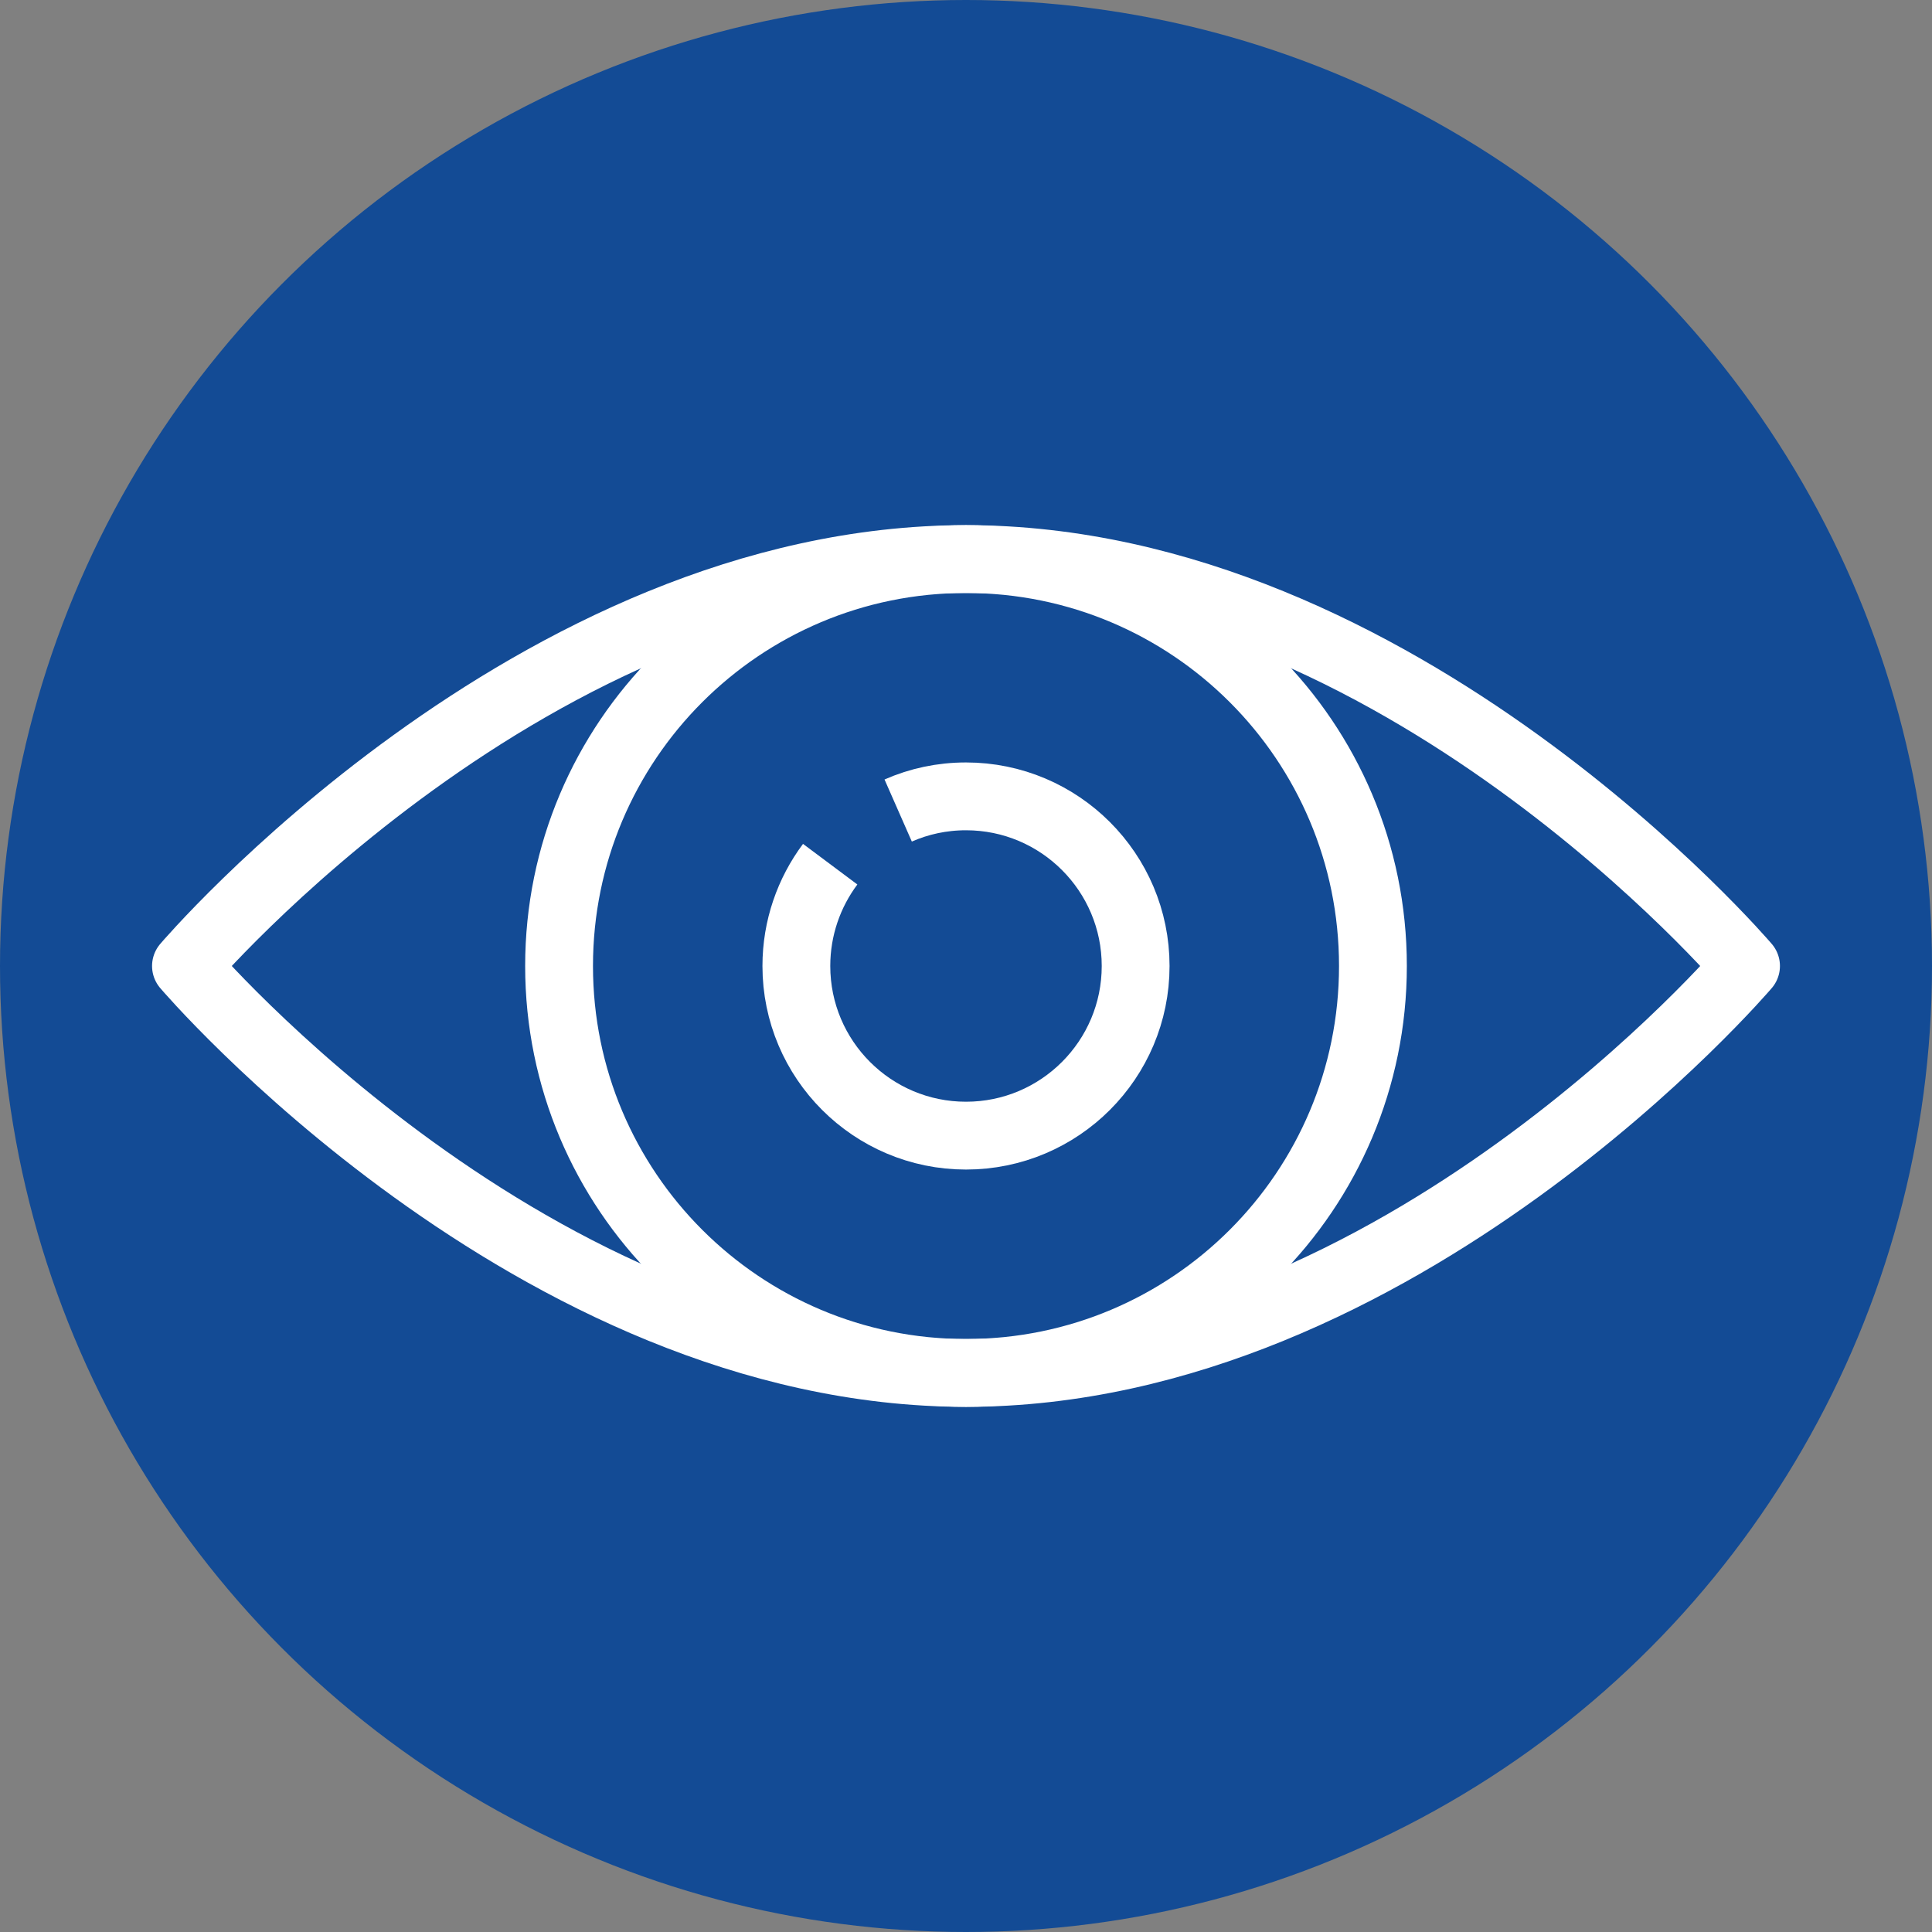
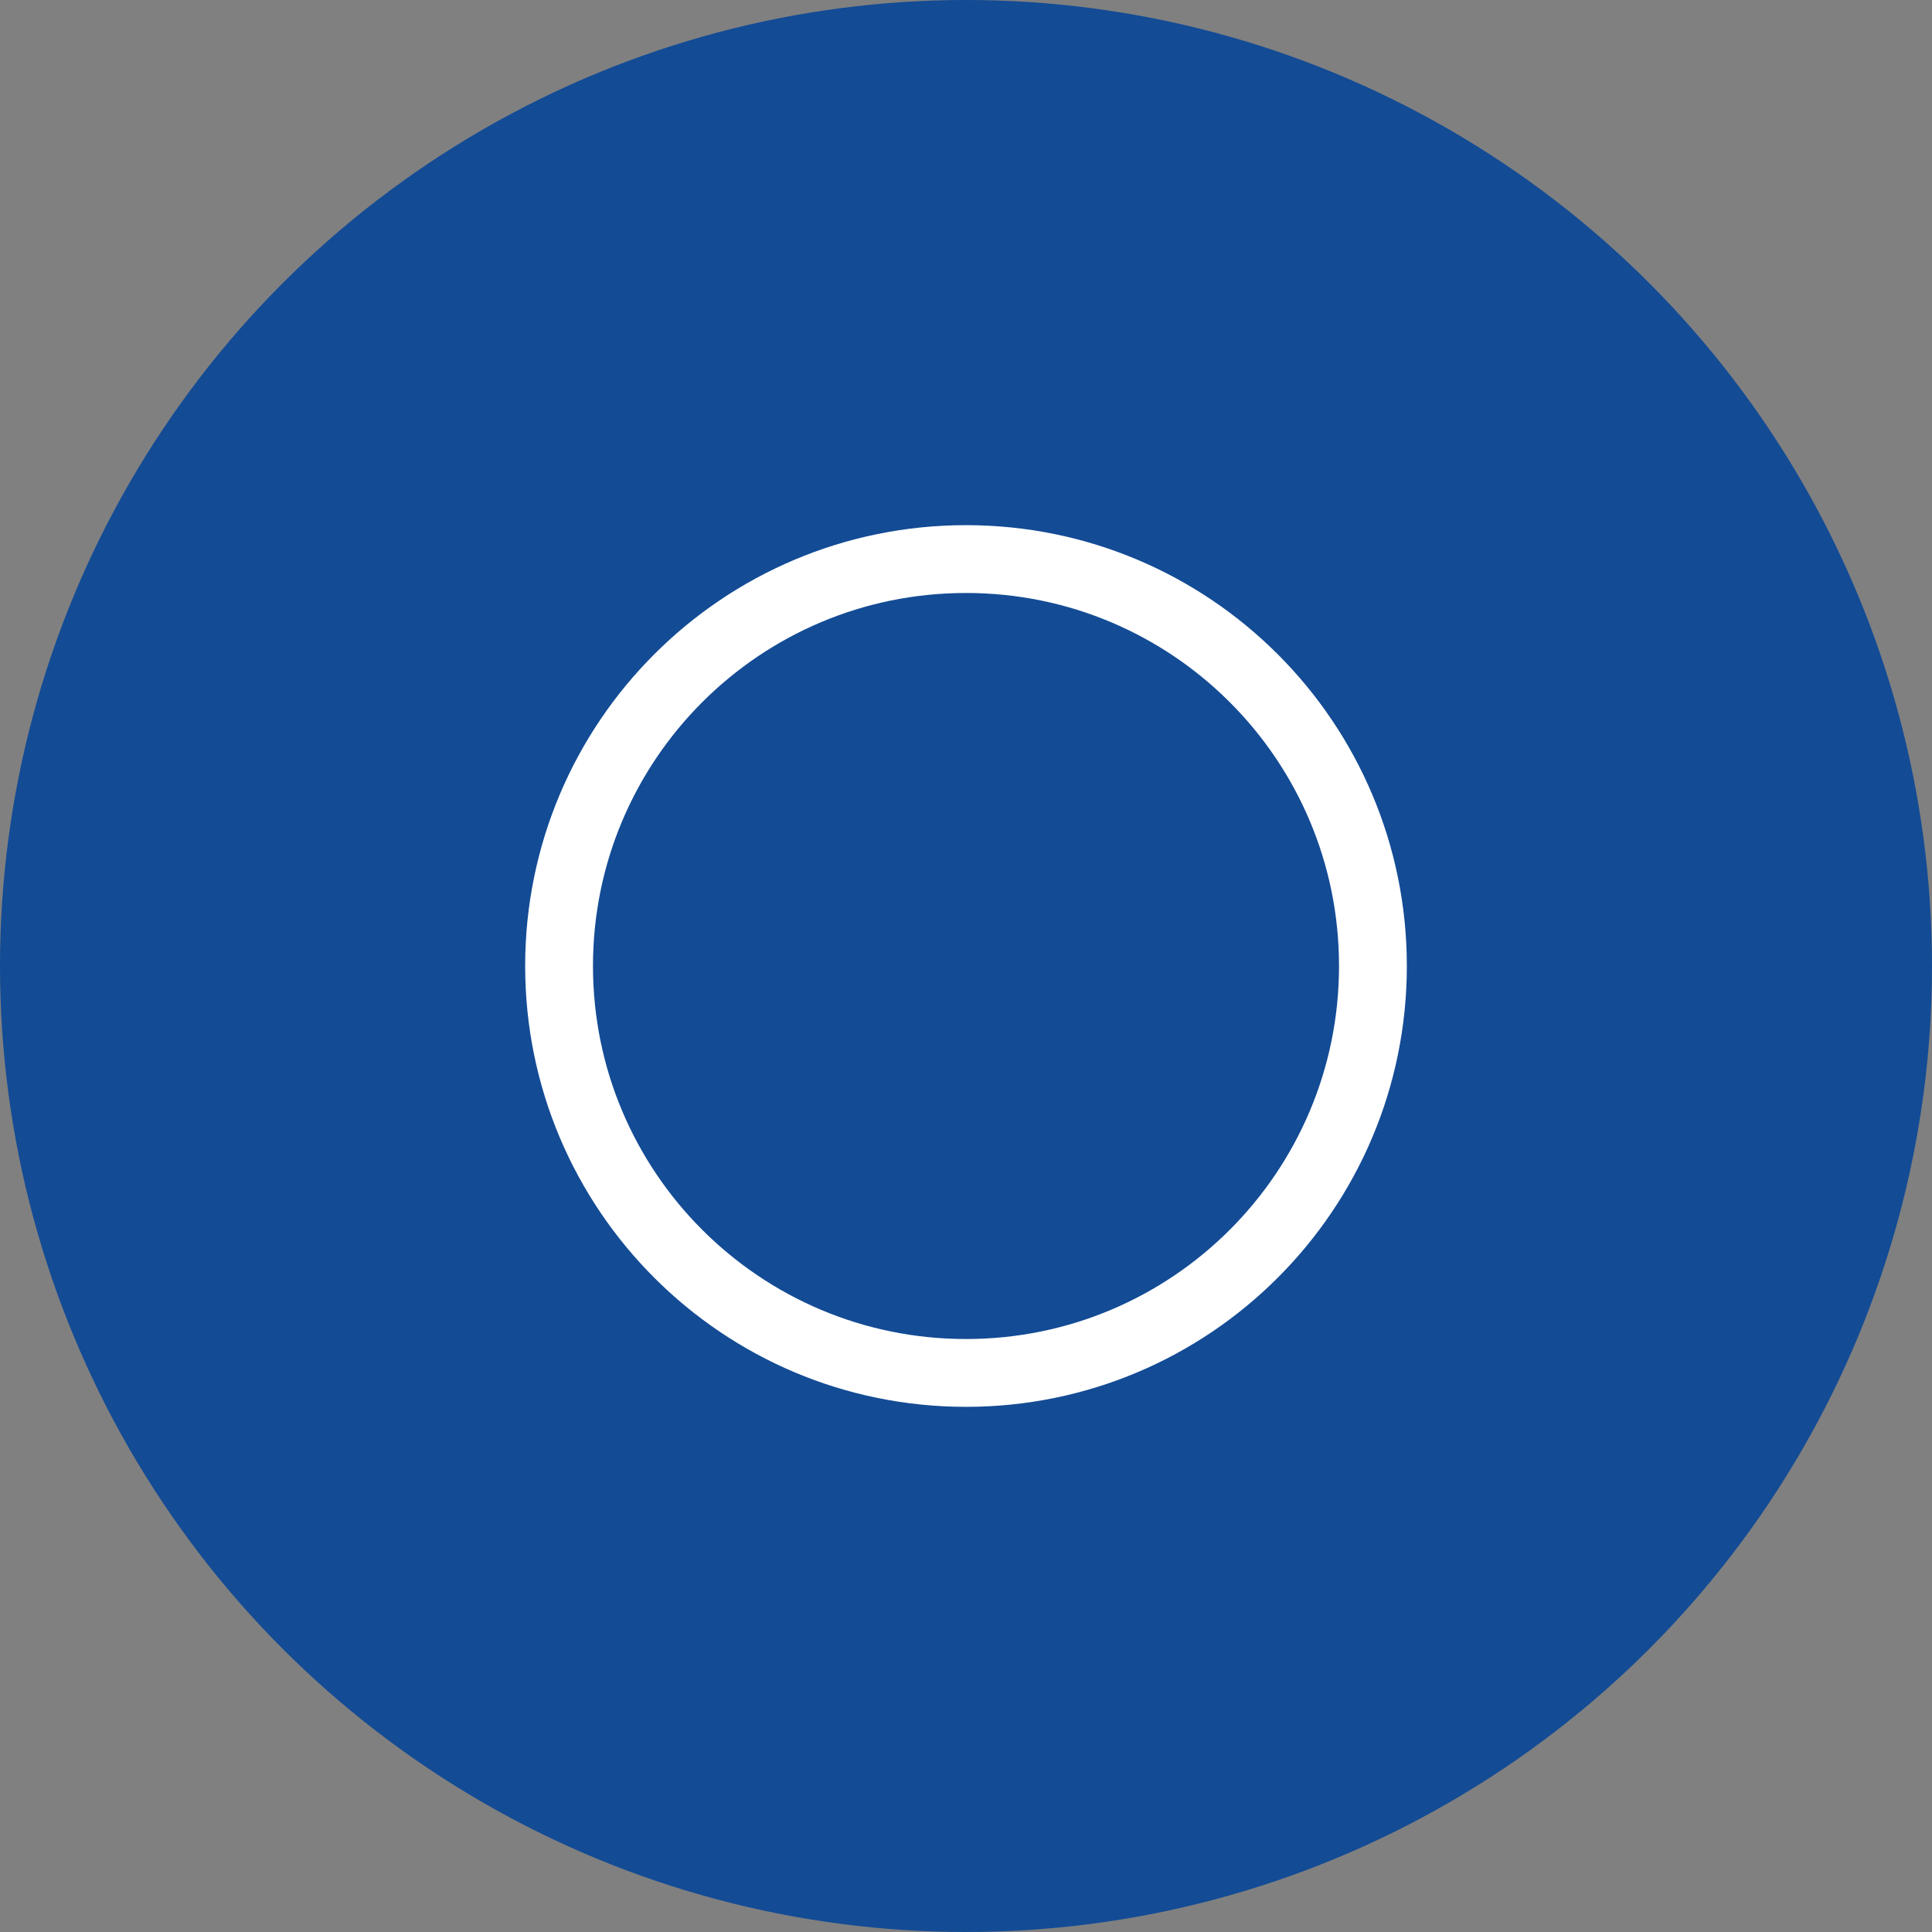
<svg xmlns="http://www.w3.org/2000/svg" id="Layer_2" data-name="Layer 2" viewBox="0 0 115.94 115.94">
  <rect x="0" y="0" width="115.94" height="115.94" fill="#808080" stroke="none" />
  <defs>
    <style>
      .cls-1 {
        fill: #134b95;
      }

      .cls-2 {
        stroke-linejoin: round;
      }

      .cls-2, .cls-3 {
        stroke-linecap: round;
      }

      .cls-2, .cls-3, .cls-4 {
        fill: none;
        stroke: #fff;
        stroke-width: 4.07px;
      }

      .cls-3, .cls-4 {
        stroke-miterlimit: 10;
      }
    </style>
  </defs>
  <g id="Layer_4" data-name="Layer 4">
    <g>
      <circle class="cls-1" cx="57.97" cy="57.97" r="57.97" />
      <g>
-         <path class="cls-4" d="m53.9,48.64c1.25-.55,2.62-.85,4.07-.85,5.62,0,10.18,4.56,10.18,10.18,0,5.62-4.56,10.18-10.18,10.18-5.62,0-10.18-4.56-10.18-10.18,0-2.29.76-4.41,2.03-6.11" />
        <path class="cls-3" d="m57.97,33.55c13.49,0,24.42,10.93,24.42,24.42s-10.93,24.42-24.42,24.42c-13.49,0-24.42-10.93-24.42-24.42s10.93-24.42,24.42-24.42Z" />
-         <path class="cls-2" d="m57.97,33.55c26.01,0,46.81,24.42,46.81,24.42,0,0-20.79,24.42-46.81,24.42-26.01,0-46.81-24.42-46.81-24.42,0,0,20.79-24.42,46.81-24.42Z" />
+         <path class="cls-2" d="m57.97,33.55Z" />
      </g>
    </g>
  </g>
</svg>